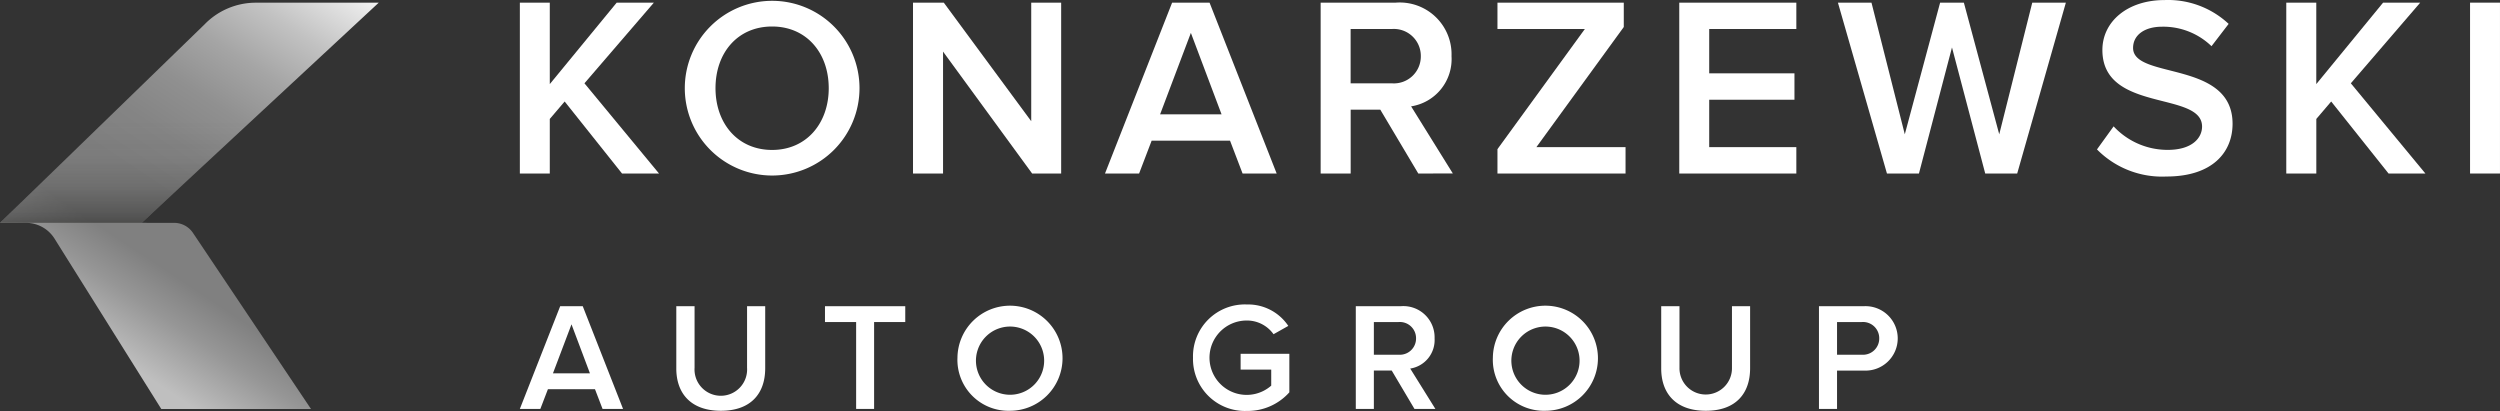
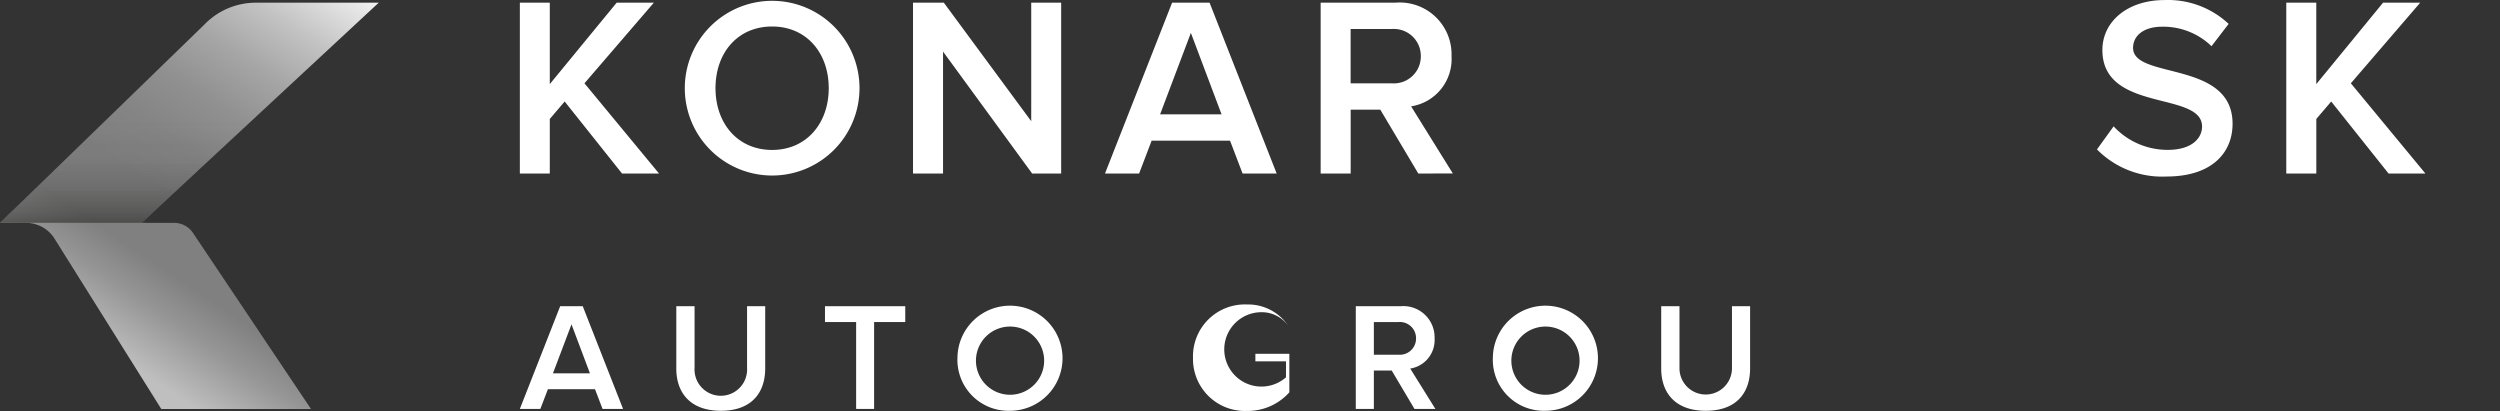
<svg xmlns="http://www.w3.org/2000/svg" xmlns:xlink="http://www.w3.org/1999/xlink" width="275.639" height="45.312" viewBox="0 0 275.639 45.312">
  <rect x="0" y="0" width="275.639" height="45.312" fill="#333333" stroke="none" />
  <defs>
    <linearGradient id="a" x1="0.308" y1="0.937" x2="0.916" y2="-0.045" gradientUnits="objectBoundingBox">
      <stop offset="0.049" stop-color="#bfbfbf" />
      <stop offset="0.177" stop-color="#969696" />
      <stop offset="0.265" stop-color="gray" />
      <stop offset="0.4" stop-color="gray" />
      <stop offset="0.509" stop-color="#848484" />
      <stop offset="0.623" stop-color="#909090" />
      <stop offset="0.738" stop-color="#a5a5a5" />
      <stop offset="0.854" stop-color="#c2c2c2" />
      <stop offset="0.971" stop-color="#e7e7e7" />
      <stop offset="1" stop-color="#f2f2f2" />
    </linearGradient>
    <clipPath id="b">
      <path d="M65.071,77.712,91.2,53.441H77.6a7.872,7.872,0,0,0-5.64,2.388L49.444,77.717h2.868a3.7,3.7,0,0,1,3.126,1.714L67.226,98.238H83.733L70.715,78.816a2.492,2.492,0,0,0-2.073-1.1Z" transform="translate(-49.444 -53.441)" fill="none" />
    </clipPath>
    <linearGradient id="c" x1="0.5" y1="1.062" x2="0.5" y2="0.058" gradientUnits="objectBoundingBox">
      <stop offset="0" stop-color="#2e2e2d" />
      <stop offset="0.162" stop-color="#2e2e2d" stop-opacity="0.651" />
      <stop offset="0.404" stop-color="#2e2e2d" stop-opacity="0.286" />
      <stop offset="0.67" stop-color="#2e2e2d" stop-opacity="0.071" />
      <stop offset="1" stop-color="#2e2e2d" stop-opacity="0" />
    </linearGradient>
    <linearGradient id="d" x1="27.63" y1="49.333" x2="27.63" y2="48.329" gradientUnits="objectBoundingBox">
      <stop offset="0" stop-color="#fff" stop-opacity="0" />
      <stop offset="0.125" stop-color="#fff" stop-opacity="0.012" />
      <stop offset="0.199" stop-color="#fff" stop-opacity="0.043" />
      <stop offset="0.261" stop-color="#fff" stop-opacity="0.098" />
      <stop offset="0.315" stop-color="#fff" stop-opacity="0.176" />
      <stop offset="0.364" stop-color="#fff" stop-opacity="0.282" />
      <stop offset="0.41" stop-color="#fff" stop-opacity="0.408" />
      <stop offset="0.454" stop-color="#fff" stop-opacity="0.557" />
      <stop offset="0.495" stop-color="#fff" stop-opacity="0.733" />
      <stop offset="0.533" stop-color="#fff" stop-opacity="0.925" />
      <stop offset="0.547" stop-color="#fff" />
      <stop offset="0.61" stop-color="#fff" stop-opacity="0.847" />
      <stop offset="0.804" stop-color="#fff" stop-opacity="0.396" />
      <stop offset="0.938" stop-color="#fff" stop-opacity="0.11" />
      <stop offset="1" stop-color="#fff" stop-opacity="0" />
    </linearGradient>
    <linearGradient id="e" x1="27.698" y1="37.336" x2="27.698" y2="36.333" xlink:href="#d" />
  </defs>
  <g transform="translate(-1213.001 -231)">
    <g transform="translate(1213.001 231)">
      <path d="M205.646,150.633l-.835-2.175h-5.189l-.835,2.175h-2.26l4.448-11.327h2.486l4.445,11.327Zm-3.424-9.326-2.044,5.4h4.076Z" transform="translate(-139.211 -105.547)" fill="#fff" />
      <path d="M240.792,146.168v-6.862h2.014v6.79a2.9,2.9,0,1,0,5.788,0v-6.79h2v6.841c0,2.82-1.611,4.691-4.889,4.691S240.792,148.952,240.792,146.168Z" transform="translate(-166.226 -105.547)" fill="#fff" />
      <path d="M286.294,150.632v-9.579h-3.435v-1.746h8.851v1.746h-3.435v9.579Z" transform="translate(-191.9 -105.546)" fill="#fff" />
      <path d="M320.342,144.645a5.793,5.793,0,1,1,5.788,5.86,5.62,5.62,0,0,1-5.788-5.86Zm9.544,0a3.76,3.76,0,1,0-.976,2.878A3.76,3.76,0,0,0,329.886,144.645Z" transform="translate(-214.777 -105.215)" fill="#fff" />
-       <path d="M386.977,144.68a5.718,5.718,0,0,1,5.942-5.86,5.334,5.334,0,0,1,4.566,2.363l-1.628.917a3.593,3.593,0,0,0-2.941-1.511,4.1,4.1,0,1,0,2.686,7.18v-1.765h-3.375V144.26H397.6v4.246a6.156,6.156,0,0,1-4.673,2.052,5.729,5.729,0,0,1-5.949-5.878Z" transform="translate(-255.442 -105.25)" fill="#fff" />
+       <path d="M386.977,144.68a5.718,5.718,0,0,1,5.942-5.86,5.334,5.334,0,0,1,4.566,2.363a3.593,3.593,0,0,0-2.941-1.511,4.1,4.1,0,1,0,2.686,7.18v-1.765h-3.375V144.26H397.6v4.246a6.156,6.156,0,0,1-4.673,2.052,5.729,5.729,0,0,1-5.949-5.878Z" transform="translate(-255.442 -105.25)" fill="#fff" />
      <path d="M439.507,150.636,437,146.407H435.03v4.229h-1.992V139.309h4.982a3.443,3.443,0,0,1,3.705,3.551,3.179,3.179,0,0,1-2.686,3.326l2.774,4.45Zm.175-7.778a1.786,1.786,0,0,0-1.939-1.8H435.03v3.6h2.713a1.789,1.789,0,0,0,1.939-1.8Z" transform="translate(-283.554 -105.55)" fill="#fff" />
      <path d="M471.82,144.645a5.793,5.793,0,1,1,5.8,5.86,5.621,5.621,0,0,1-5.8-5.86Zm9.544,0a3.76,3.76,0,1,0-.971,2.873A3.76,3.76,0,0,0,481.364,144.645Z" transform="translate(-307.223 -105.215)" fill="#fff" />
      <path d="M519.445,146.168v-6.862h2.014v6.79a2.894,2.894,0,1,0,5.787,0v-6.79h2v6.841c0,2.82-1.611,4.691-4.889,4.691S519.445,148.952,519.445,146.168Z" transform="translate(-336.287 -105.547)" fill="#fff" />
-       <path d="M564.077,150.634V139.307h4.985a3.553,3.553,0,1,1,0,7.1H566.07v4.229Zm6.645-7.778a1.786,1.786,0,0,0-1.939-1.8H566.07v3.6h2.713a1.789,1.789,0,0,0,1.939-1.8Z" transform="translate(-363.526 -105.548)" fill="#fff" />
      <path d="M207.793,72.267l-6.325-7.94-1.64,1.924v6.016h-3.3V53.428h3.3v8.981l7.376-8.981h4.1l-7.654,8.892,8.222,9.947Z" transform="translate(-139.211 -53.136)" fill="#fff" />
      <path d="M243.2,62.345a9.631,9.631,0,1,1,9.631,9.631,9.63,9.63,0,0,1-9.631-9.631Zm15.869,0c0-3.894-2.456-6.8-6.242-6.8-3.808,0-6.242,2.907-6.242,6.8,0,3.873,2.435,6.81,6.242,6.81,3.787,0,6.243-2.937,6.243-6.81Z" transform="translate(-167.697 -52.623)" fill="#fff" />
      <path d="M320.9,72.267l-9.823-13.443V72.267h-3.312V53.428h3.395L320.8,66.5V53.428h3.3V72.267Z" transform="translate(-207.101 -53.136)" fill="#fff" />
      <path d="M377.256,72.267l-1.382-3.618h-8.645l-1.382,3.618h-3.76l7.4-18.839h4.128l7.4,18.839Zm-5.7-15.506-3.395,8.984h6.779Z" transform="translate(-240.255 -53.136)" fill="#fff" />
      <path d="M433.856,72.272l-4.188-7.037H426.4v7.037h-3.31V53.432h8.273a5.715,5.715,0,0,1,6.157,5.9,5.275,5.275,0,0,1-4.456,5.534l4.6,7.4Zm.279-12.939a2.974,2.974,0,0,0-3.223-2.992h-4.517v5.984h4.517a2.973,2.973,0,0,0,3.223-2.991Z" transform="translate(-277.481 -53.14)" fill="#fff" />
-       <path d="M473.115,72.267V69.581l9.636-13.247h-9.636V53.428h13.928v2.686L477.407,69.36h9.831v2.911Z" transform="translate(-308.012 -53.136)" fill="#fff" />
-       <path d="M524.555,72.267V53.428h12.908v2.909h-9.607v4.884h9.4v2.913h-9.4v5.225h9.607V72.27Z" transform="translate(-339.407 -53.136)" fill="#fff" />
-       <path d="M585.675,72.267l-3.665-13.9-3.642,13.9h-3.528l-5.405-18.839h3.7l3.673,14.516,3.894-14.516h2.619l3.9,14.516,3.641-14.516h3.705L589.2,72.267Z" transform="translate(-366.793 -53.136)" fill="#fff" />
      <path d="M642.734,69.168l1.836-2.543a8.117,8.117,0,0,0,5.965,2.594c2.713,0,3.786-1.332,3.786-2.57,0-3.956-10.99-1.5-10.99-8.443,0-3.111,2.735-5.506,6.864-5.506a9.784,9.784,0,0,1,7.057,2.627l-1.89,2.46a7.654,7.654,0,0,0-5.447-2.149c-1.95,0-3.2.928-3.2,2.342,0,3.5,10.969,1.325,10.969,8.361,0,3.132-2.208,5.815-7.295,5.815A10.081,10.081,0,0,1,642.734,69.168Z" transform="translate(-411.531 -52.694)" fill="#fff" />
      <path d="M707.568,72.267l-6.324-7.94-1.64,1.924v6.016h-3.312V53.428H699.6v8.981l7.366-8.981h4.094L703.41,62.32l8.222,9.947Z" transform="translate(-444.217 -53.136)" fill="#fff" />
-       <path d="M748.285,72.267V53.428h3.3V72.267Z" transform="translate(-475.948 -53.136)" fill="#fff" />
      <g transform="translate(0 0.297)">
        <path d="M65.07,77.712,91.2,53.441H77.64A7.871,7.871,0,0,0,72,55.829L49.446,77.717h2.868a3.7,3.7,0,0,1,3.126,1.714L67.226,98.238H83.732L70.714,78.816a2.492,2.492,0,0,0-2.073-1.1Z" transform="translate(-49.443 -53.441)" fill="url(#a)" />
        <g transform="translate(0)" opacity="0.72">
          <g clip-path="url(#b)">
            <rect width="32.849" height="11.854" transform="translate(-1.438 12.411)" fill="url(#c)" />
            <rect width="32.849" height="6.834" transform="translate(31.639 28.505) rotate(180)" opacity="0.92" fill="url(#d)" />
            <rect width="32.848" height="9.136" transform="translate(30.523 28.888) rotate(180)" opacity="0.4" fill="url(#e)" />
          </g>
        </g>
      </g>
    </g>
  </g>
</svg>